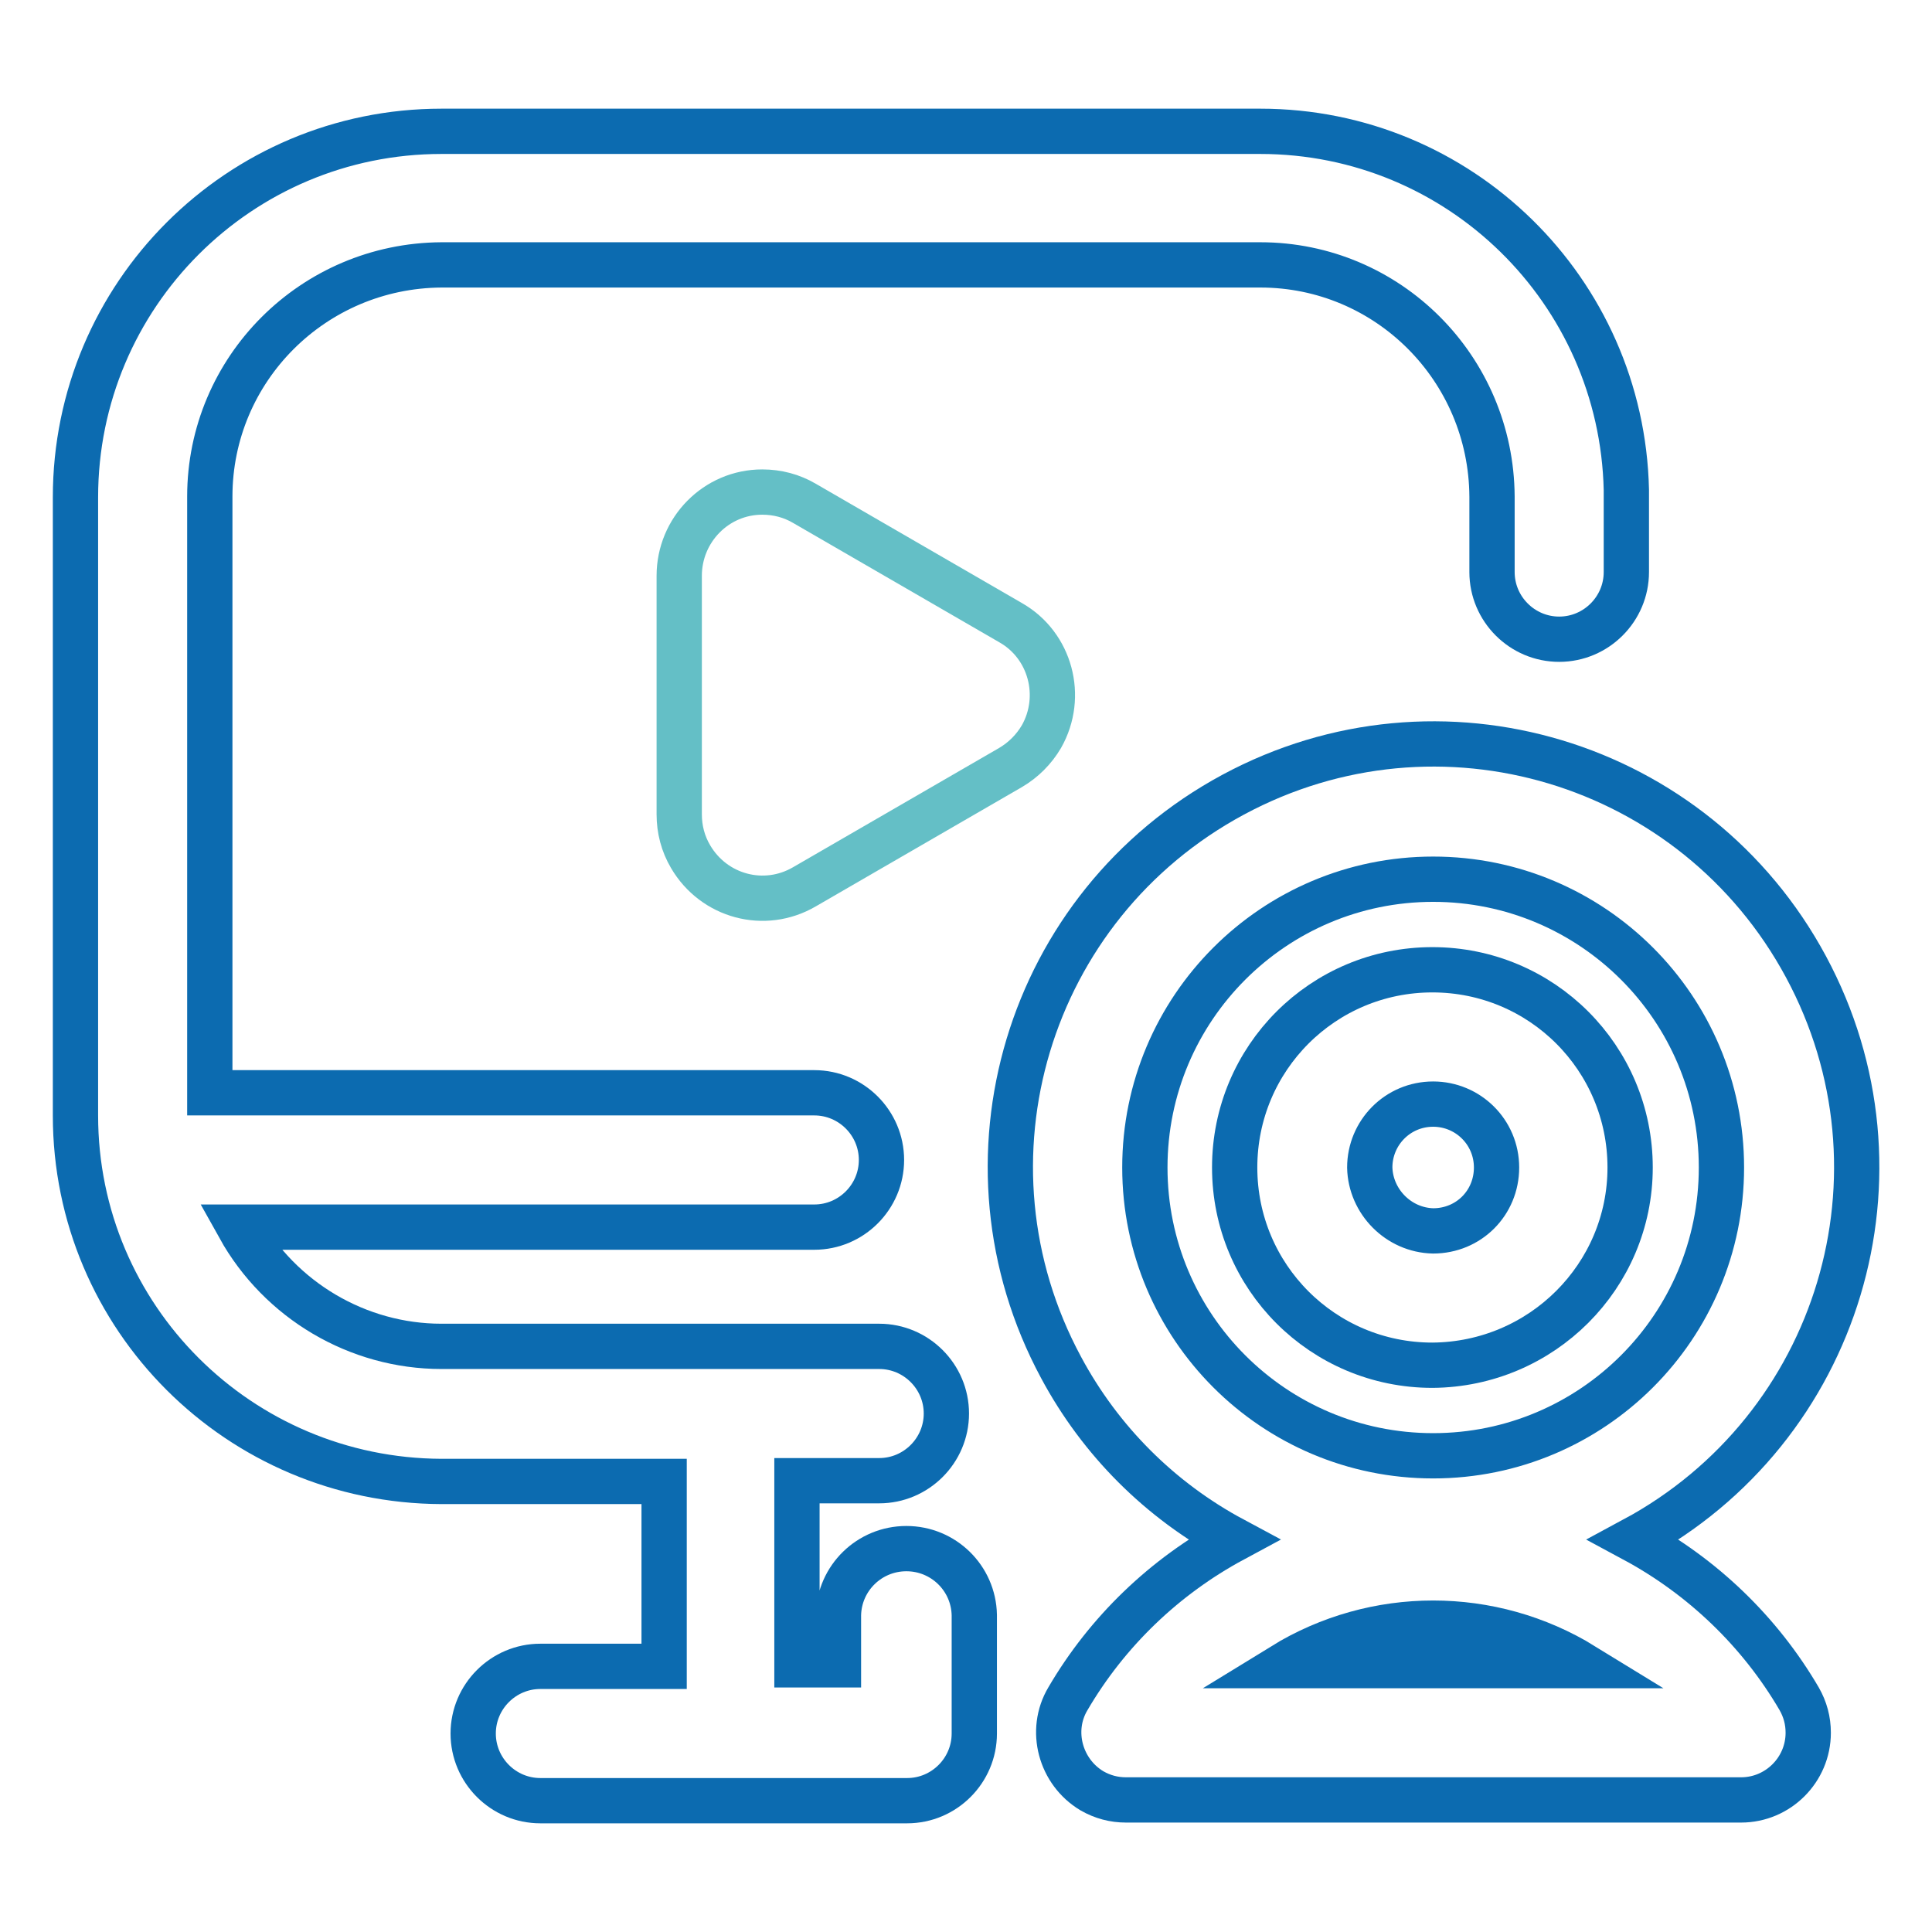
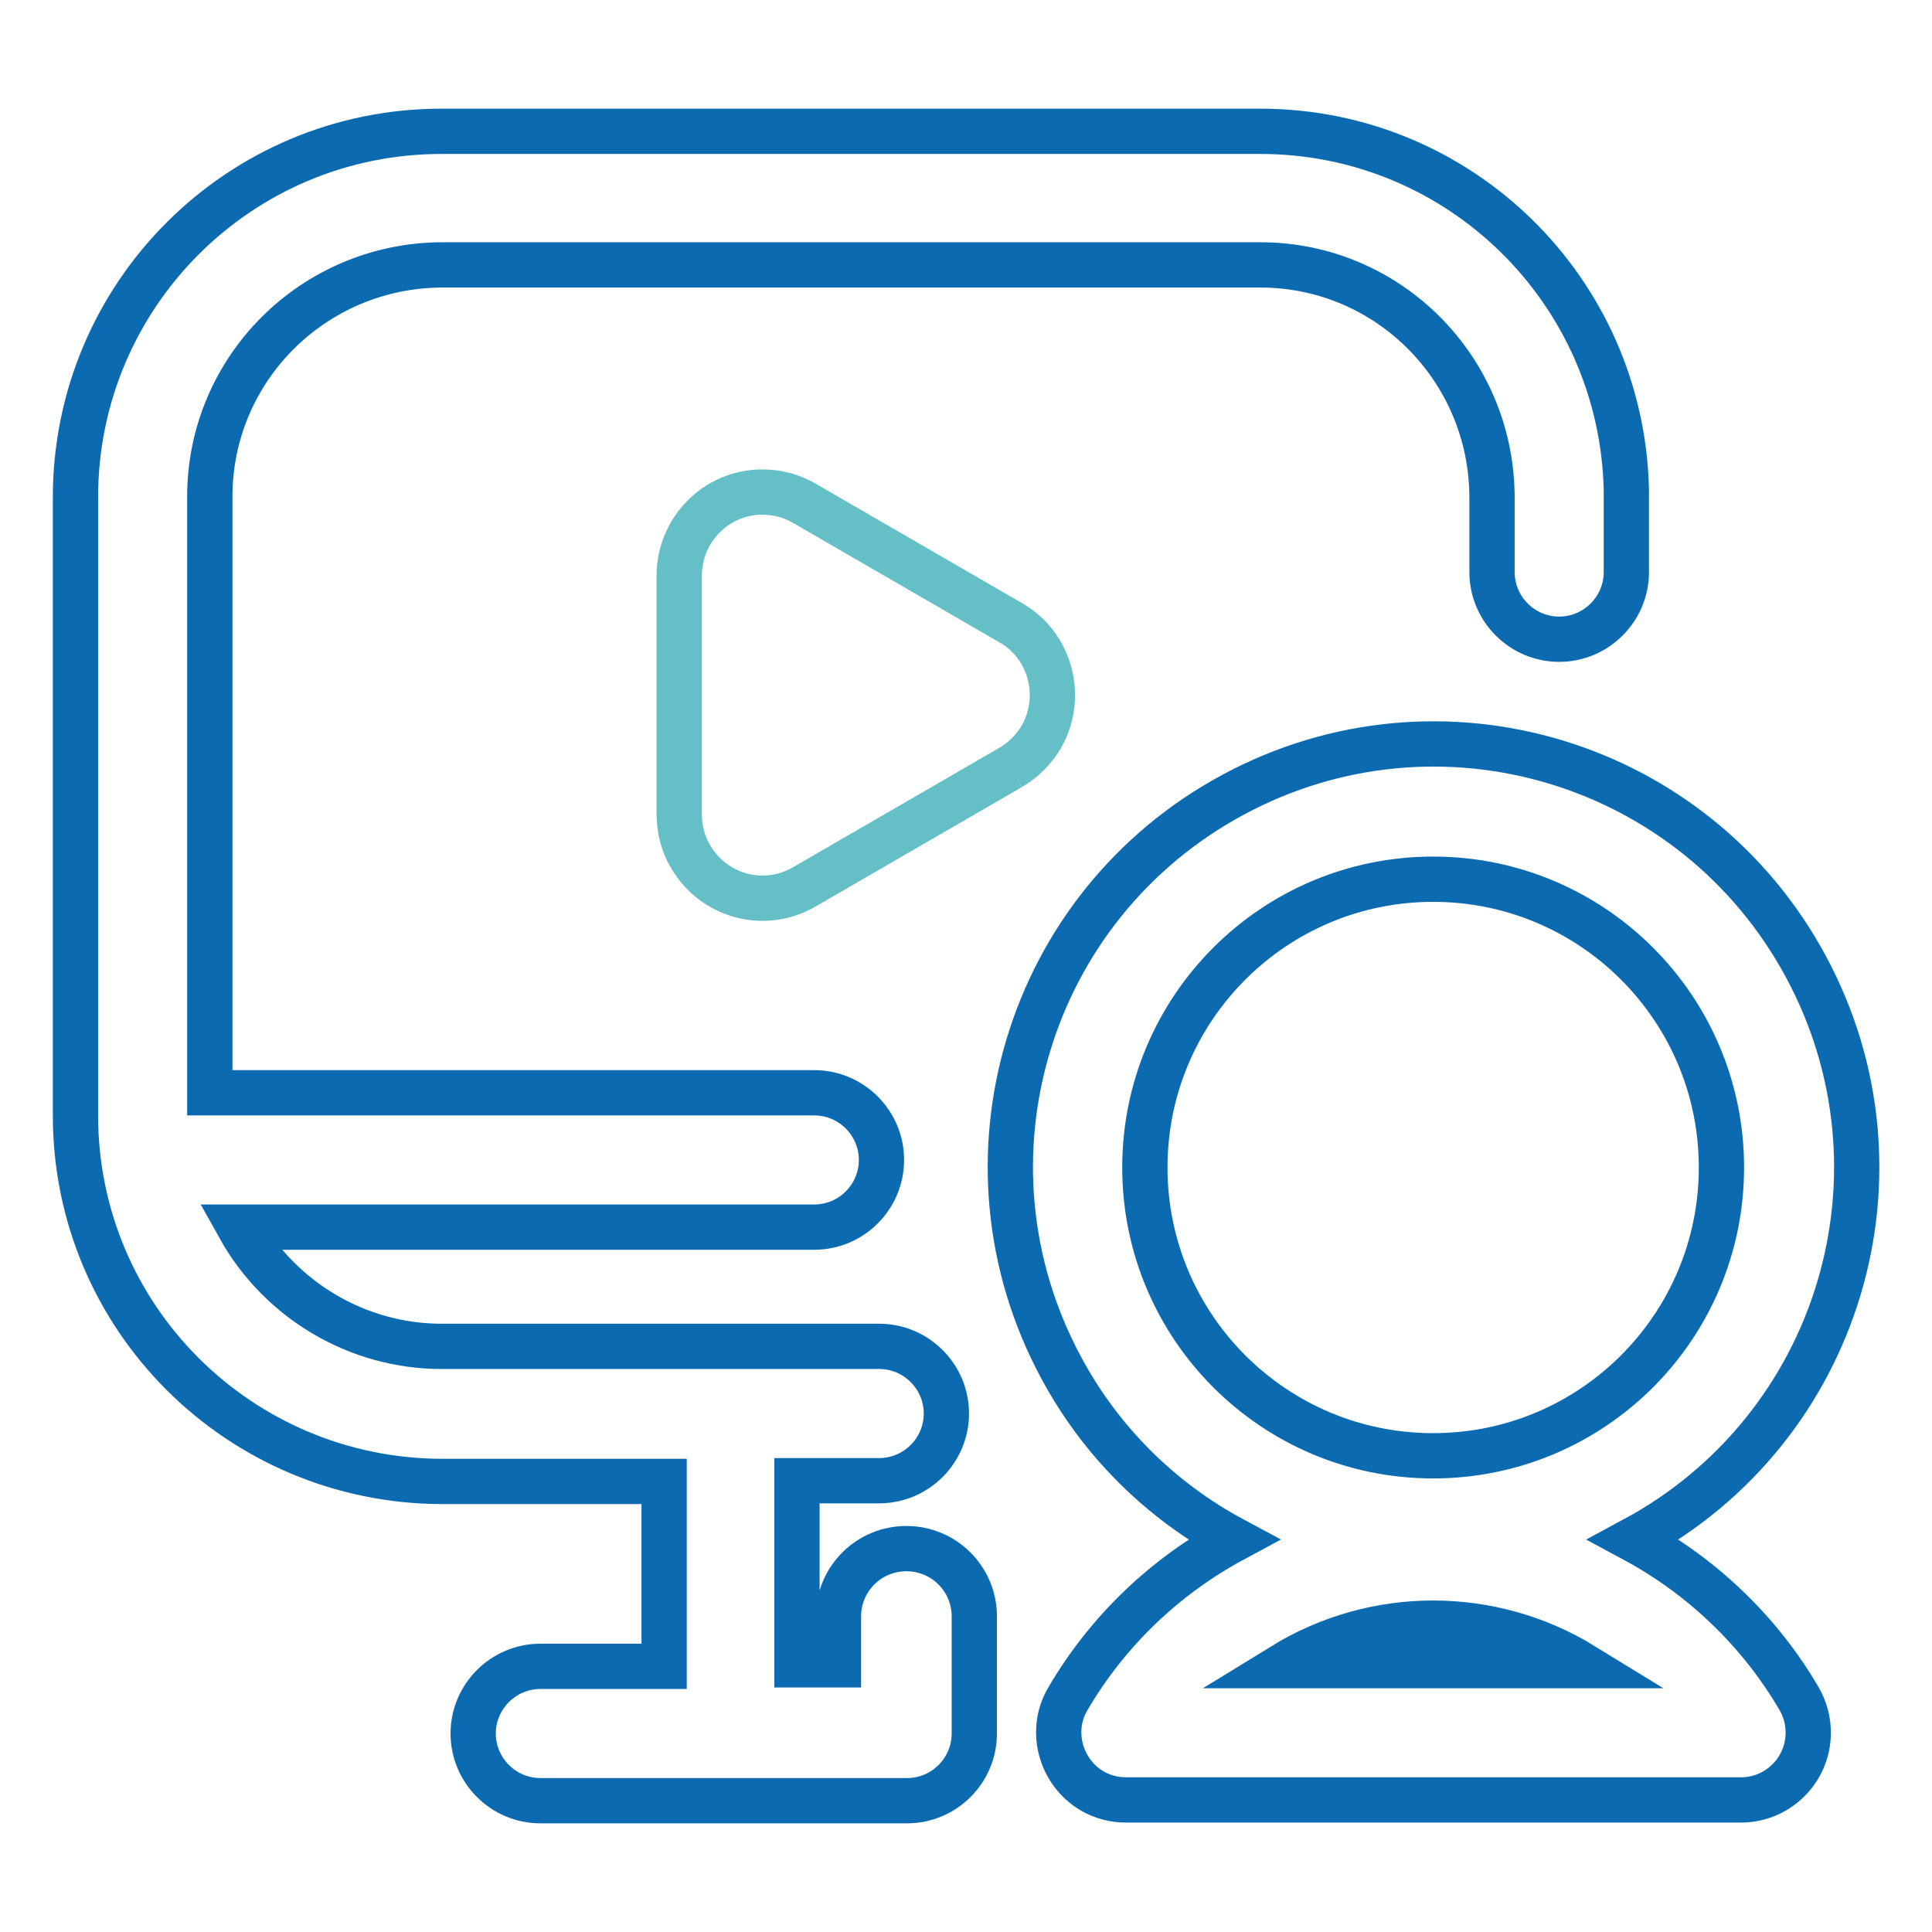
<svg xmlns="http://www.w3.org/2000/svg" version="1.1" x="0px" y="0px" viewBox="0 0 256 256" enable-background="new 0 0 256 256" xml:space="preserve">
  <g>
-     <path stroke-width="6" fill-opacity="0" stroke="#64bfc6" d="M133.9,101.7l-27.3,15.8c-5.3,3.1-12,1.3-15.1-4c-1-1.7-1.5-3.6-1.5-5.6V76.3c0-6.1,4.9-11.1,11-11.1 c2,0,3.9,0.5,5.6,1.5l27.3,15.8c5.3,3,7.1,9.8,4.1,15.1C137,99.3,135.6,100.7,133.9,101.7z" />
+     <path stroke-width="6" fill-opacity="0" stroke="#64bfc6" d="M133.9,101.7l-27.3,15.8c-5.3,3.1-12,1.3-15.1-4c-1-1.7-1.5-3.6-1.5-5.6V76.3c0-6.1,4.9-11.1,11-11.1 c2,0,3.9,0.5,5.6,1.5l27.3,15.8c5.3,3,7.1,9.8,4.1,15.1C137,99.3,135.6,100.7,133.9,101.7" />
    <path stroke-width="6" fill-opacity="0" stroke="#0c6bb0" d="M120.1,205.2c-4.9,0-8.9,3.9-9,8.8c0,0,0,0,0,0v6.6h-5.5v-24.4h10.9c4.9,0,8.9-4,8.9-8.9s-4-8.9-8.9-8.9 H58.5c-11.1,0-21.4-6.1-26.8-15.8h76.2c4.9,0,8.9-4,8.9-8.9c0-4.9-4-8.9-8.9-8.9H27.8v-79c0-16.9,13.7-30.6,30.7-30.7h108.5 c16.9,0,30.6,13.7,30.7,30.7v10c0,4.9,4,8.9,8.9,8.9c4.9,0,8.9-4,8.9-8.9V65.3v-0.4c-0.6-26.4-22.1-47.5-48.5-47.5H58.5 C31.7,17.4,10,39.1,10,65.9v81.9c0,26.8,21.7,48.4,48.5,48.5H88v24.5H71.6c-4.9,0-8.9,4-8.9,8.9c0,4.9,4,8.9,8.9,8.9h48.6 c4.9,0,8.9-4,8.9-8.9v-0.8V214C129,209.1,125,205.2,120.1,205.2z" />
-     <path stroke-width="6" fill-opacity="0" stroke="#0c6bb0" d="M216,154.7c0-14.5-11.7-26.2-26.2-26.2c-14.5,0-26.2,11.7-26.2,26.2c0,14.5,11.7,26.2,26.2,26.2l0,0 C204.3,180.8,216,169.1,216,154.7z M181.5,154.7c0-4.6,3.7-8.4,8.4-8.4c4.6,0,8.4,3.7,8.4,8.4s-3.7,8.4-8.4,8.4 C185.3,163,181.6,159.2,181.5,154.7L181.5,154.7z" />
    <path stroke-width="6" fill-opacity="0" stroke="#0c6bb0" d="M216.5,204c27.3-14.7,37.5-48.6,22.8-75.9c-14.7-27.3-48.6-37.5-75.9-22.8c-27.3,14.7-37.5,48.6-22.8,75.9 c5.2,9.7,13.1,17.6,22.8,22.8c-9.1,4.9-16.7,12.2-21.9,21.1c-2.5,4.2-1,9.7,3.2,12.2c1.4,0.8,2.9,1.2,4.5,1.2h81.5 c4.9,0,8.9-4,8.9-8.9c0-1.6-0.4-3.1-1.2-4.5C233.2,216.2,225.6,208.9,216.5,204L216.5,204z M151.7,154.7 c0-21.1,17.1-38.2,38.2-38.2c21.1,0,38.2,17.1,38.2,38.2c0,21.1-17.1,38.2-38.2,38.2l0,0C168.8,192.9,151.7,175.8,151.7,154.7z  M170,220.7c12.2-7.5,27.6-7.5,39.8,0H170L170,220.7z" />
  </g>
</svg>